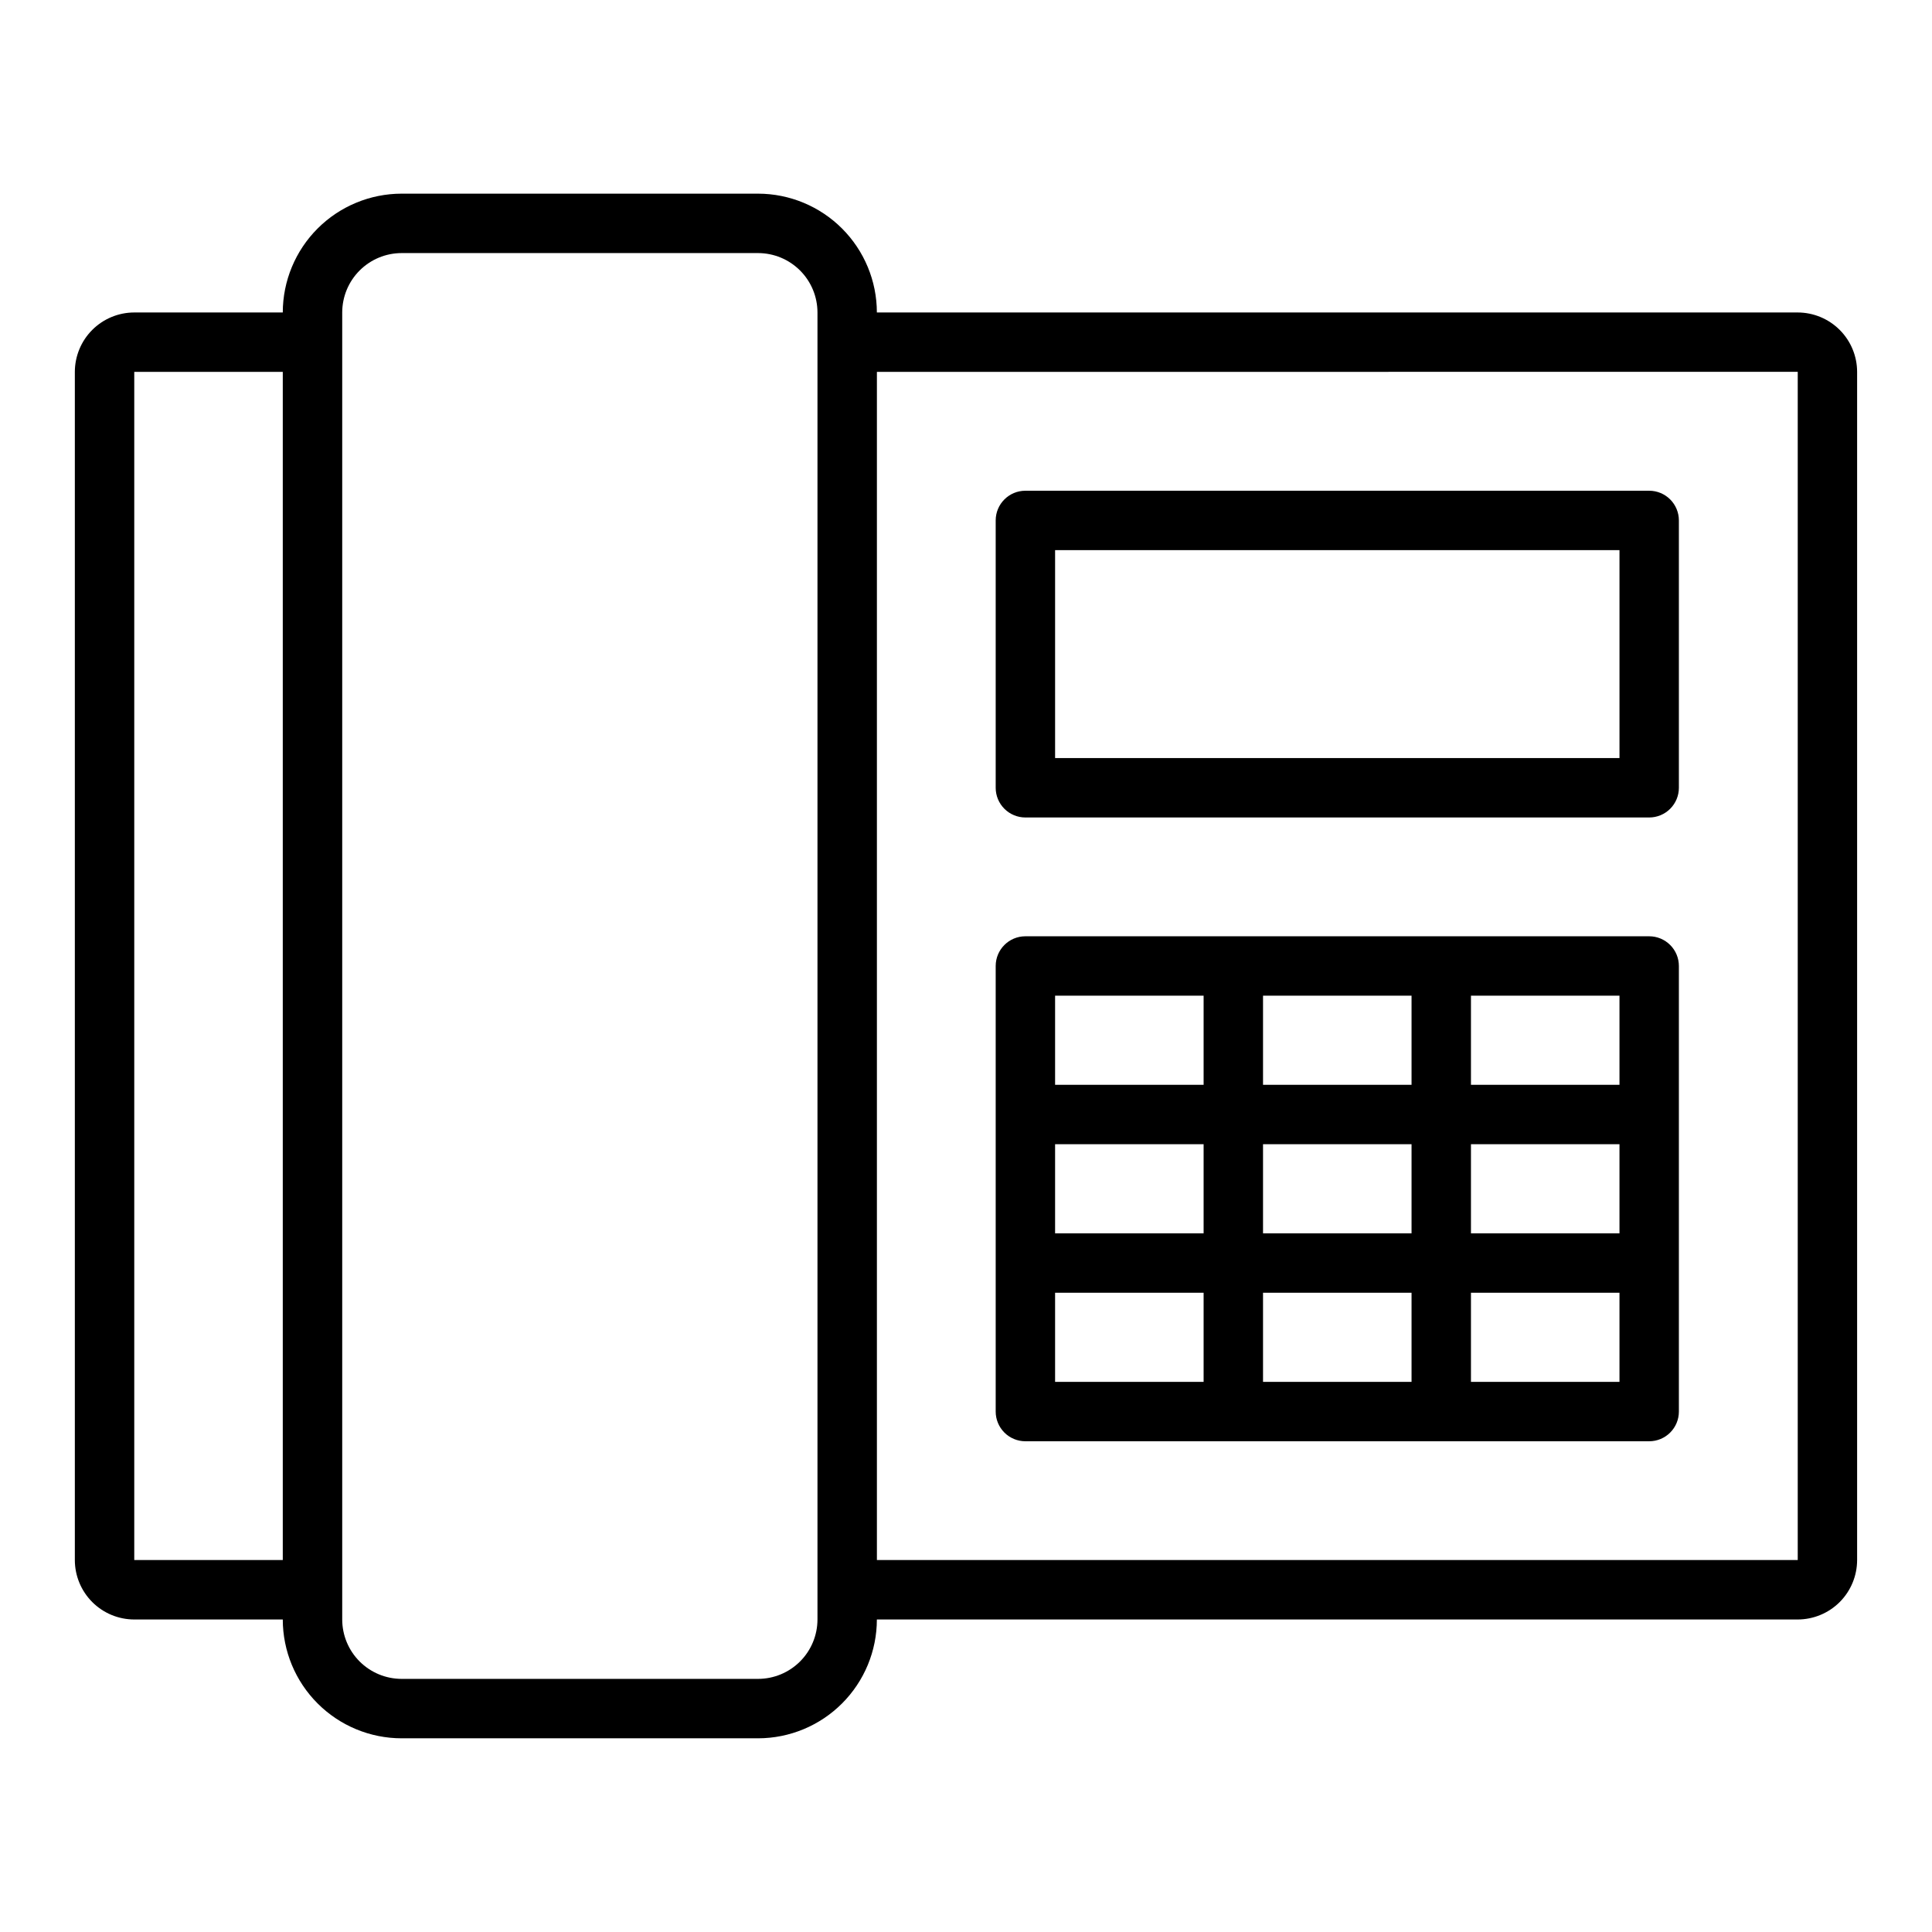
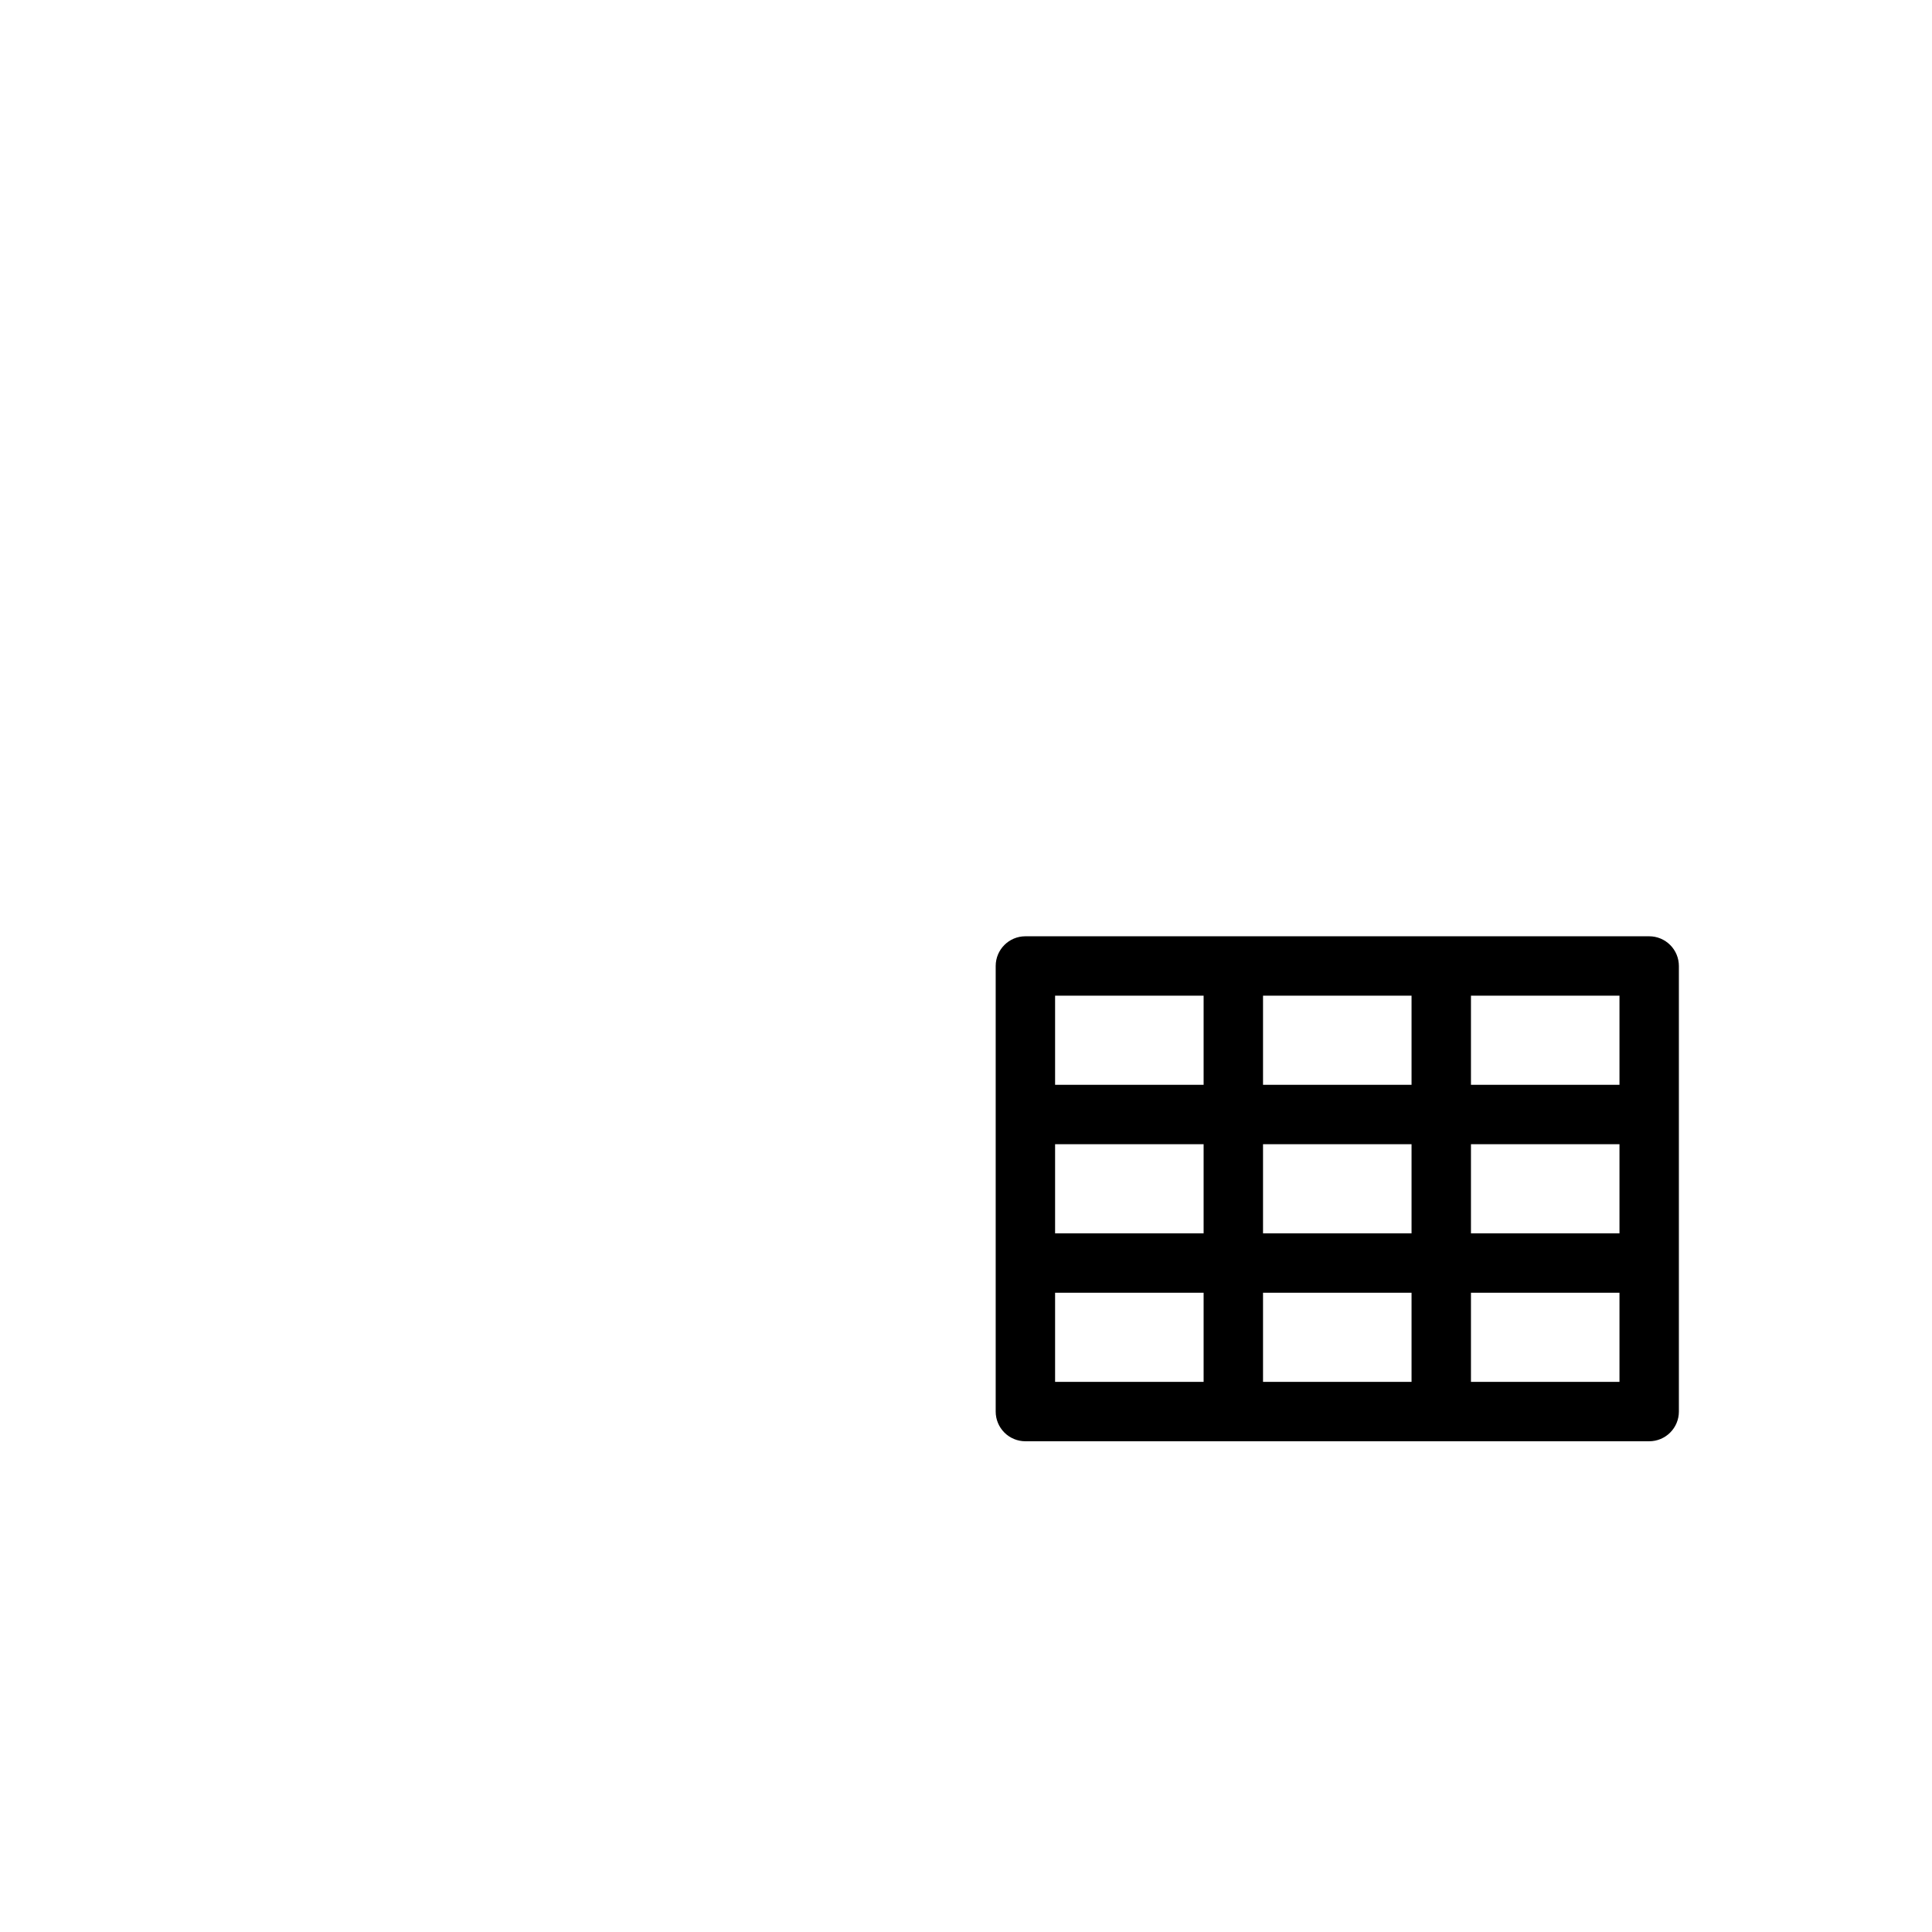
<svg xmlns="http://www.w3.org/2000/svg" fill="#000000" width="800px" height="800px" version="1.1" viewBox="144 144 512 512">
  <g>
-     <path d="m620.41 226.81h-244.03c-0.008-8.348-3.332-16.352-9.234-22.254-5.902-5.902-13.906-9.223-22.254-9.234h-94.465c-8.348 0.012-16.352 3.332-22.254 9.234-5.902 5.902-9.223 13.906-9.234 22.254h-39.359c-4.176 0.004-8.176 1.664-11.129 4.617-2.949 2.953-4.609 6.953-4.617 11.129v314.88c0.008 4.176 1.668 8.176 4.617 11.129 2.953 2.953 6.953 4.613 11.129 4.617h39.359c0.008 8.348 3.328 16.352 9.234 22.254 5.902 5.906 13.906 9.227 22.254 9.234h94.465c8.348-0.008 16.352-3.328 22.254-9.234 5.906-5.902 9.227-13.906 9.234-22.254h244.03c4.176-0.008 8.176-1.668 11.129-4.617 2.949-2.953 4.609-6.953 4.617-11.129v-314.88c-0.004-4.176-1.664-8.176-4.617-11.129-2.953-2.949-6.953-4.609-11.129-4.617zm-401.47 330.62h-39.359v-314.88h39.359zm141.7-322.75v338.5c-0.004 4.172-1.664 8.176-4.613 11.125-2.953 2.953-6.953 4.613-11.129 4.617h-94.465c-4.172-0.004-8.176-1.664-11.129-4.617-2.949-2.949-4.609-6.953-4.613-11.125v-346.37c0.004-4.172 1.664-8.176 4.613-11.125 2.953-2.953 6.953-4.613 11.129-4.617h94.465c4.176 0.004 8.176 1.664 11.129 4.617 2.949 2.949 4.609 6.953 4.613 11.125zm259.78 322.75h-244.03v-314.88l244.03-0.012z" />
-     <path d="m415.74 360.64h165.31c2.09 0 4.09-0.828 5.566-2.305 1.477-1.477 2.305-3.477 2.305-5.566v-70.848c0-2.086-0.828-4.09-2.305-5.566-1.477-1.477-3.477-2.305-5.566-2.305h-165.31c-4.348 0-7.871 3.523-7.871 7.871v70.848c0 2.09 0.828 4.09 2.305 5.566 1.477 1.477 3.481 2.305 5.566 2.305zm7.871-70.848h149.57v55.105h-149.57z" />
    <path d="m415.74 525.95h165.31c2.09 0 4.09-0.828 5.566-2.305 1.477-1.477 2.305-3.477 2.305-5.566v-118.08c0-2.09-0.828-4.09-2.305-5.566-1.477-1.477-3.477-2.309-5.566-2.309h-165.31c-4.348 0-7.871 3.527-7.871 7.875v118.08c0 2.09 0.828 4.09 2.305 5.566 1.477 1.477 3.481 2.305 5.566 2.305zm118.08-118.08h39.359v23.617h-39.359zm0 39.359h39.359v23.617h-39.359zm0 39.359h39.359v23.617h-39.359zm-55.105-78.719h39.359v23.617h-39.359zm0 39.359h39.359v23.617h-39.359zm0 39.359h39.359v23.617h-39.359zm-55.105-78.719h39.359v23.617h-39.359zm0 39.359h39.359v23.617h-39.359zm0 39.359h39.359v23.617h-39.359z" />
  </g>
</svg>